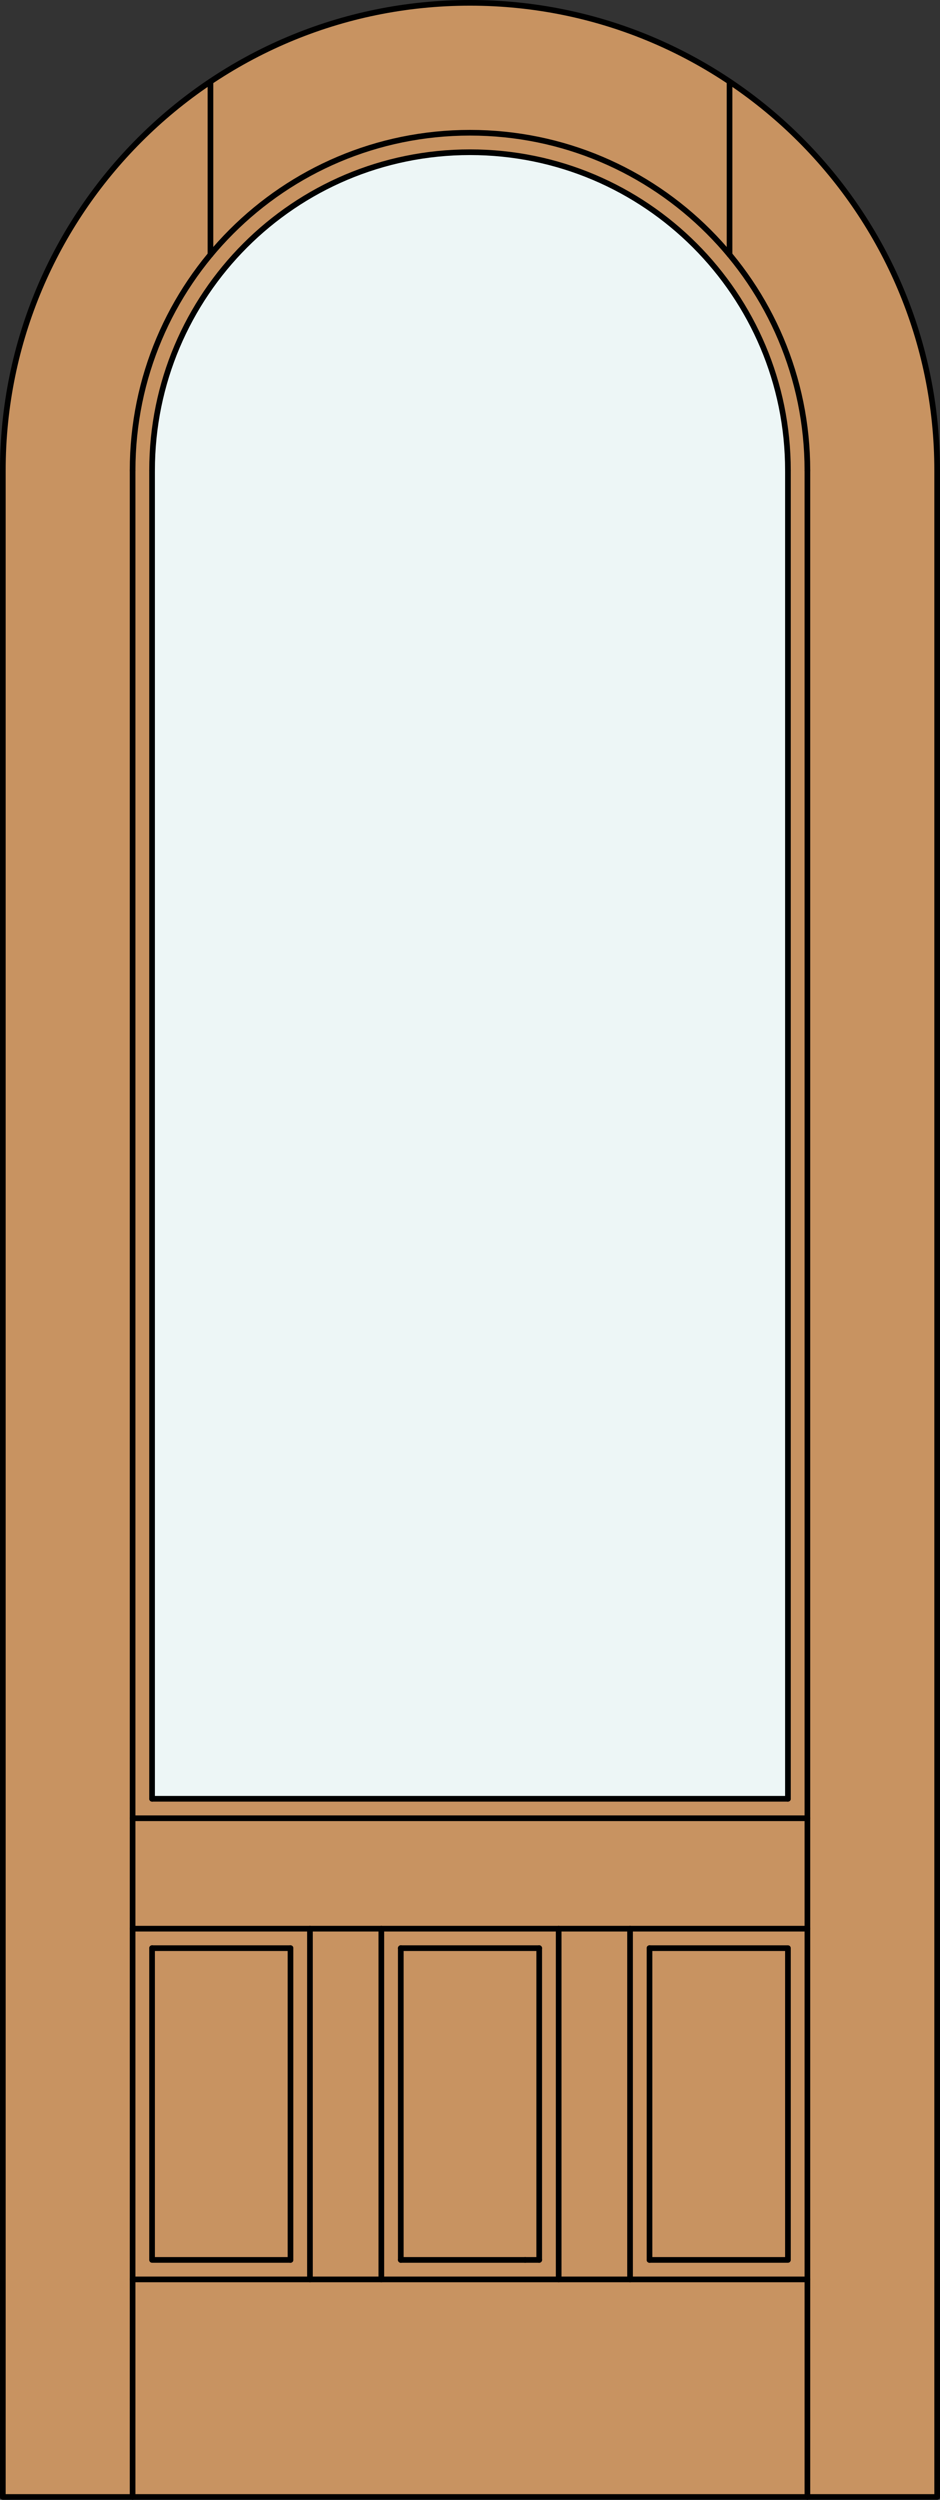
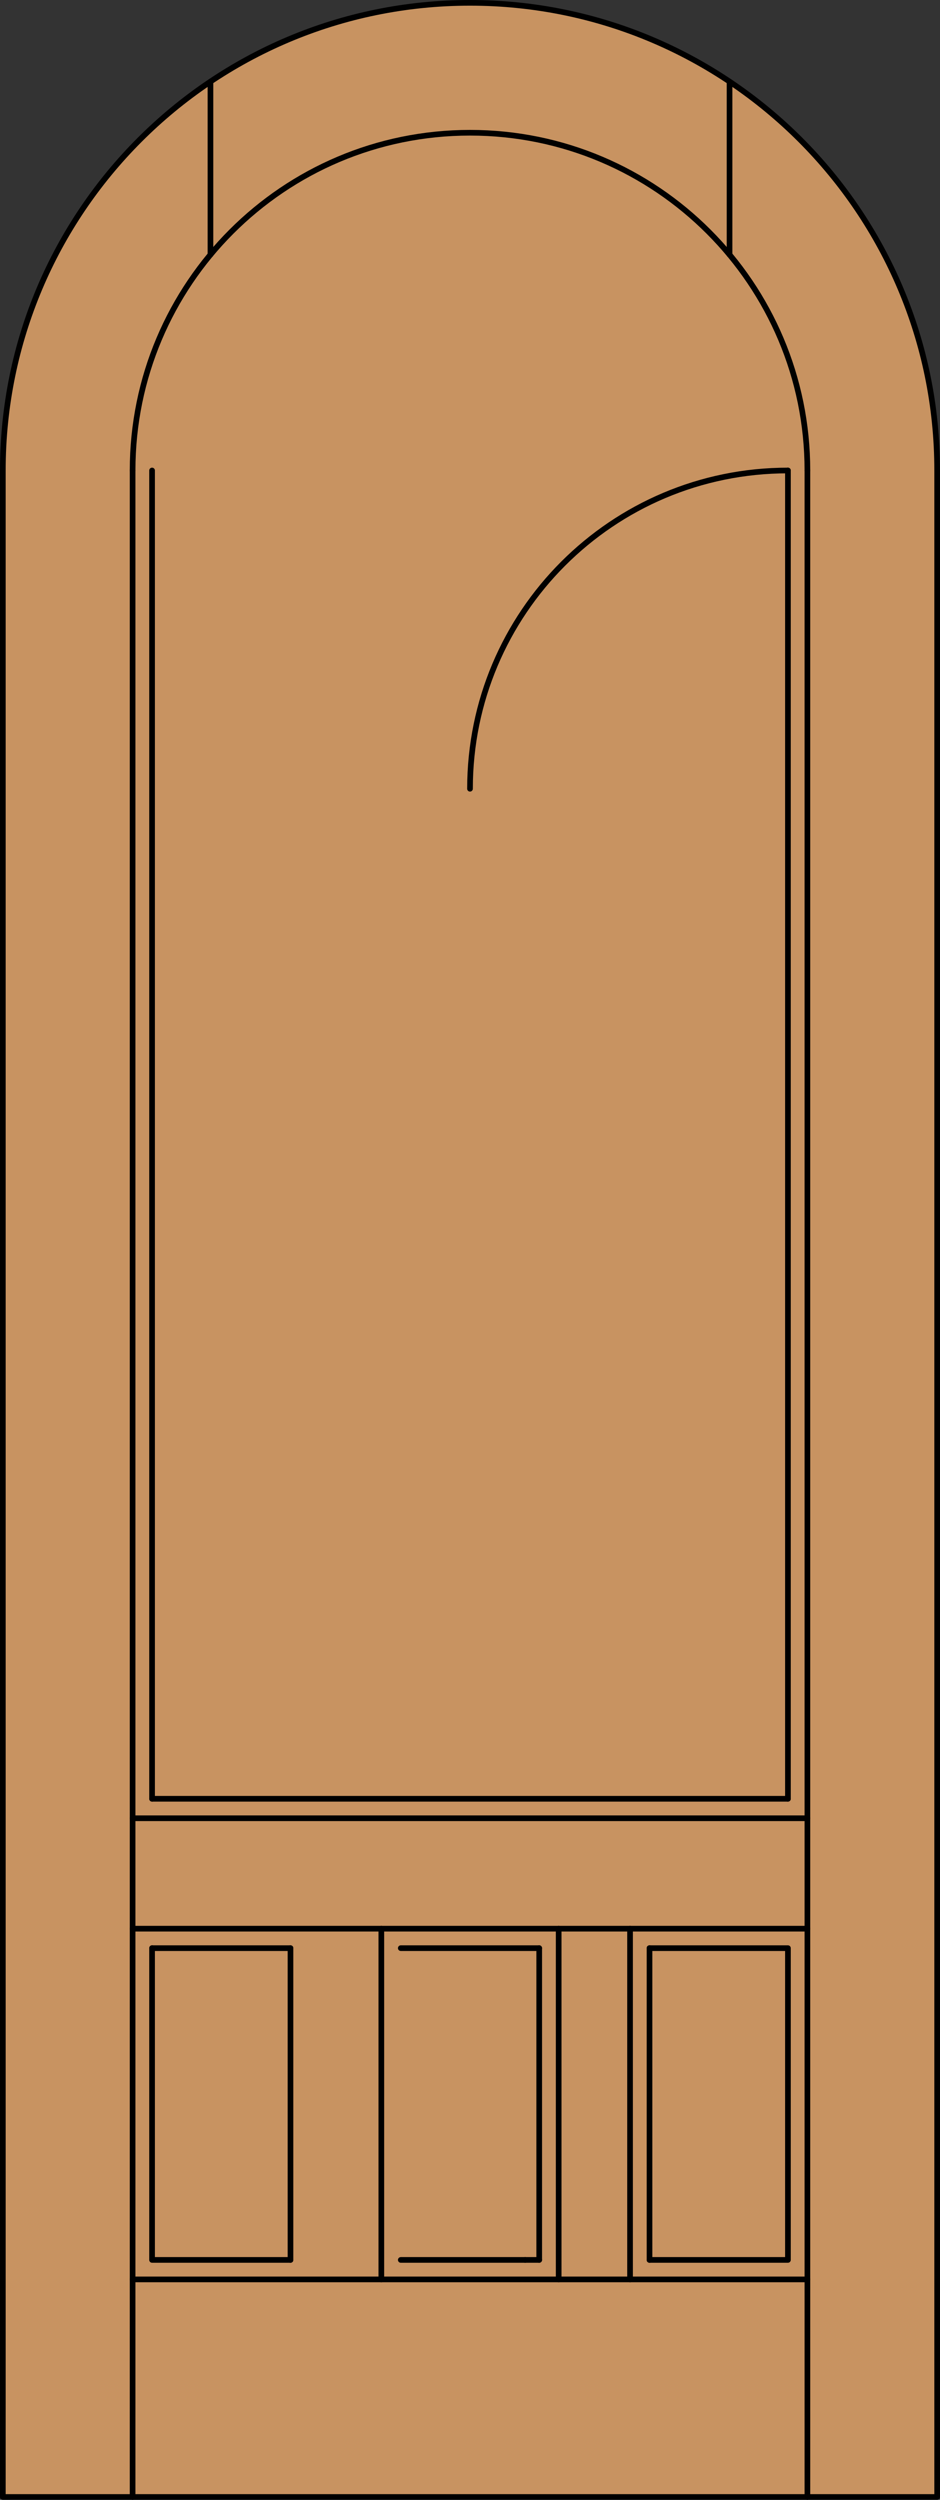
<svg xmlns="http://www.w3.org/2000/svg" version="1.1" x="0px" y="0px" width="83.012px" height="220.531px" viewBox="0 0 83.012 220.531" style="enable-background:new 0 0 83.012 220.531;" xml:space="preserve">
  <rect x="0" y="0" width="83.012" height="220.531" fill="#333333" stroke="none" />
  <style type="text/css">

	.st0{fill:#EDF6F6;}
	.st1{fill:#C89361;}
	.st2{fill:none;stroke:#000000;stroke-width:0.5;stroke-linecap:round;stroke-linejoin:round;}

</style>
  <g id="DOOR_FILL">
    <path class="st1" d="M0.25,220.281V41.506C0.25,18.721,18.721,0.25,41.506,0.25s41.256,18.471,41.256,41.256v178.775H0.25z" />
  </g>
  <g id="GLASS">
-     <path class="st0" d="M69.583,158.685H13.429V41.506c0-15.507,12.571-28.077,28.077-28.077c15.507,0,28.077,12.57,28.077,28.077   V158.685z" />
-   </g>
+     </g>
  <g id="_x31_">
    <polyline class="st2" points="0.25,41.506 0.25,220.281 82.762,220.281 82.762,41.506  " />
    <line class="st2" x1="11.71" y1="220.281" x2="11.71" y2="41.506" />
    <line class="st2" x1="71.302" y1="220.281" x2="71.302" y2="41.506" />
    <line class="st2" x1="69.583" y1="41.506" x2="69.583" y2="158.685" />
    <line class="st2" x1="13.429" y1="158.685" x2="13.429" y2="41.506" />
    <path class="st2" d="M82.762,41.506c0-22.785-18.471-41.256-41.256-41.256S0.25,18.721,0.25,41.506" />
-     <path class="st2" d="M69.583,41.506c0-15.507-12.57-28.077-28.077-28.077c-15.506,0-28.077,12.57-28.077,28.077" />
+     <path class="st2" d="M69.583,41.506c-15.506,0-28.077,12.57-28.077,28.077" />
    <path class="st2" d="M71.302,41.506c0-16.456-13.34-29.796-29.796-29.796c-16.456,0-29.796,13.34-29.796,29.796" />
    <line class="st2" x1="18.586" y1="22.467" x2="18.586" y2="7.202" />
    <line class="st2" x1="64.426" y1="22.467" x2="64.426" y2="7.202" />
    <line class="st2" x1="11.71" y1="160.403" x2="71.302" y2="160.403" />
    <line class="st2" x1="13.429" y1="158.685" x2="69.583" y2="158.685" />
    <line class="st2" x1="13.429" y1="171.863" x2="25.653" y2="171.863" />
    <line class="st2" x1="35.394" y1="171.863" x2="47.618" y2="171.863" />
    <polyline class="st2" points="57.359,171.863 69.583,171.863 69.583,199.367 57.359,199.367  " />
    <line class="st2" x1="47.618" y1="199.367" x2="46.376" y2="199.367" />
    <line class="st2" x1="46.376" y1="199.367" x2="35.394" y2="199.367" />
    <polyline class="st2" points="25.653,199.367 13.429,199.367 13.429,171.863  " />
    <line class="st2" x1="71.302" y1="201.086" x2="11.71" y2="201.086" />
    <line class="st2" x1="71.302" y1="170.145" x2="11.71" y2="170.145" />
    <line class="st2" x1="47.618" y1="199.367" x2="47.618" y2="171.863" />
-     <line class="st2" x1="35.394" y1="171.863" x2="35.394" y2="199.367" />
    <line class="st2" x1="33.675" y1="170.145" x2="33.675" y2="201.086" />
-     <line class="st2" x1="27.372" y1="201.086" x2="27.372" y2="170.145" />
    <line class="st2" x1="25.653" y1="199.367" x2="25.653" y2="171.863" />
    <line class="st2" x1="57.359" y1="199.367" x2="57.359" y2="171.863" />
    <line class="st2" x1="55.64" y1="201.086" x2="55.64" y2="170.145" />
    <line class="st2" x1="49.337" y1="201.086" x2="49.337" y2="170.145" />
  </g>
  <g id="_x30_">
</g>
  <g id="Layer_1">
</g>
</svg>